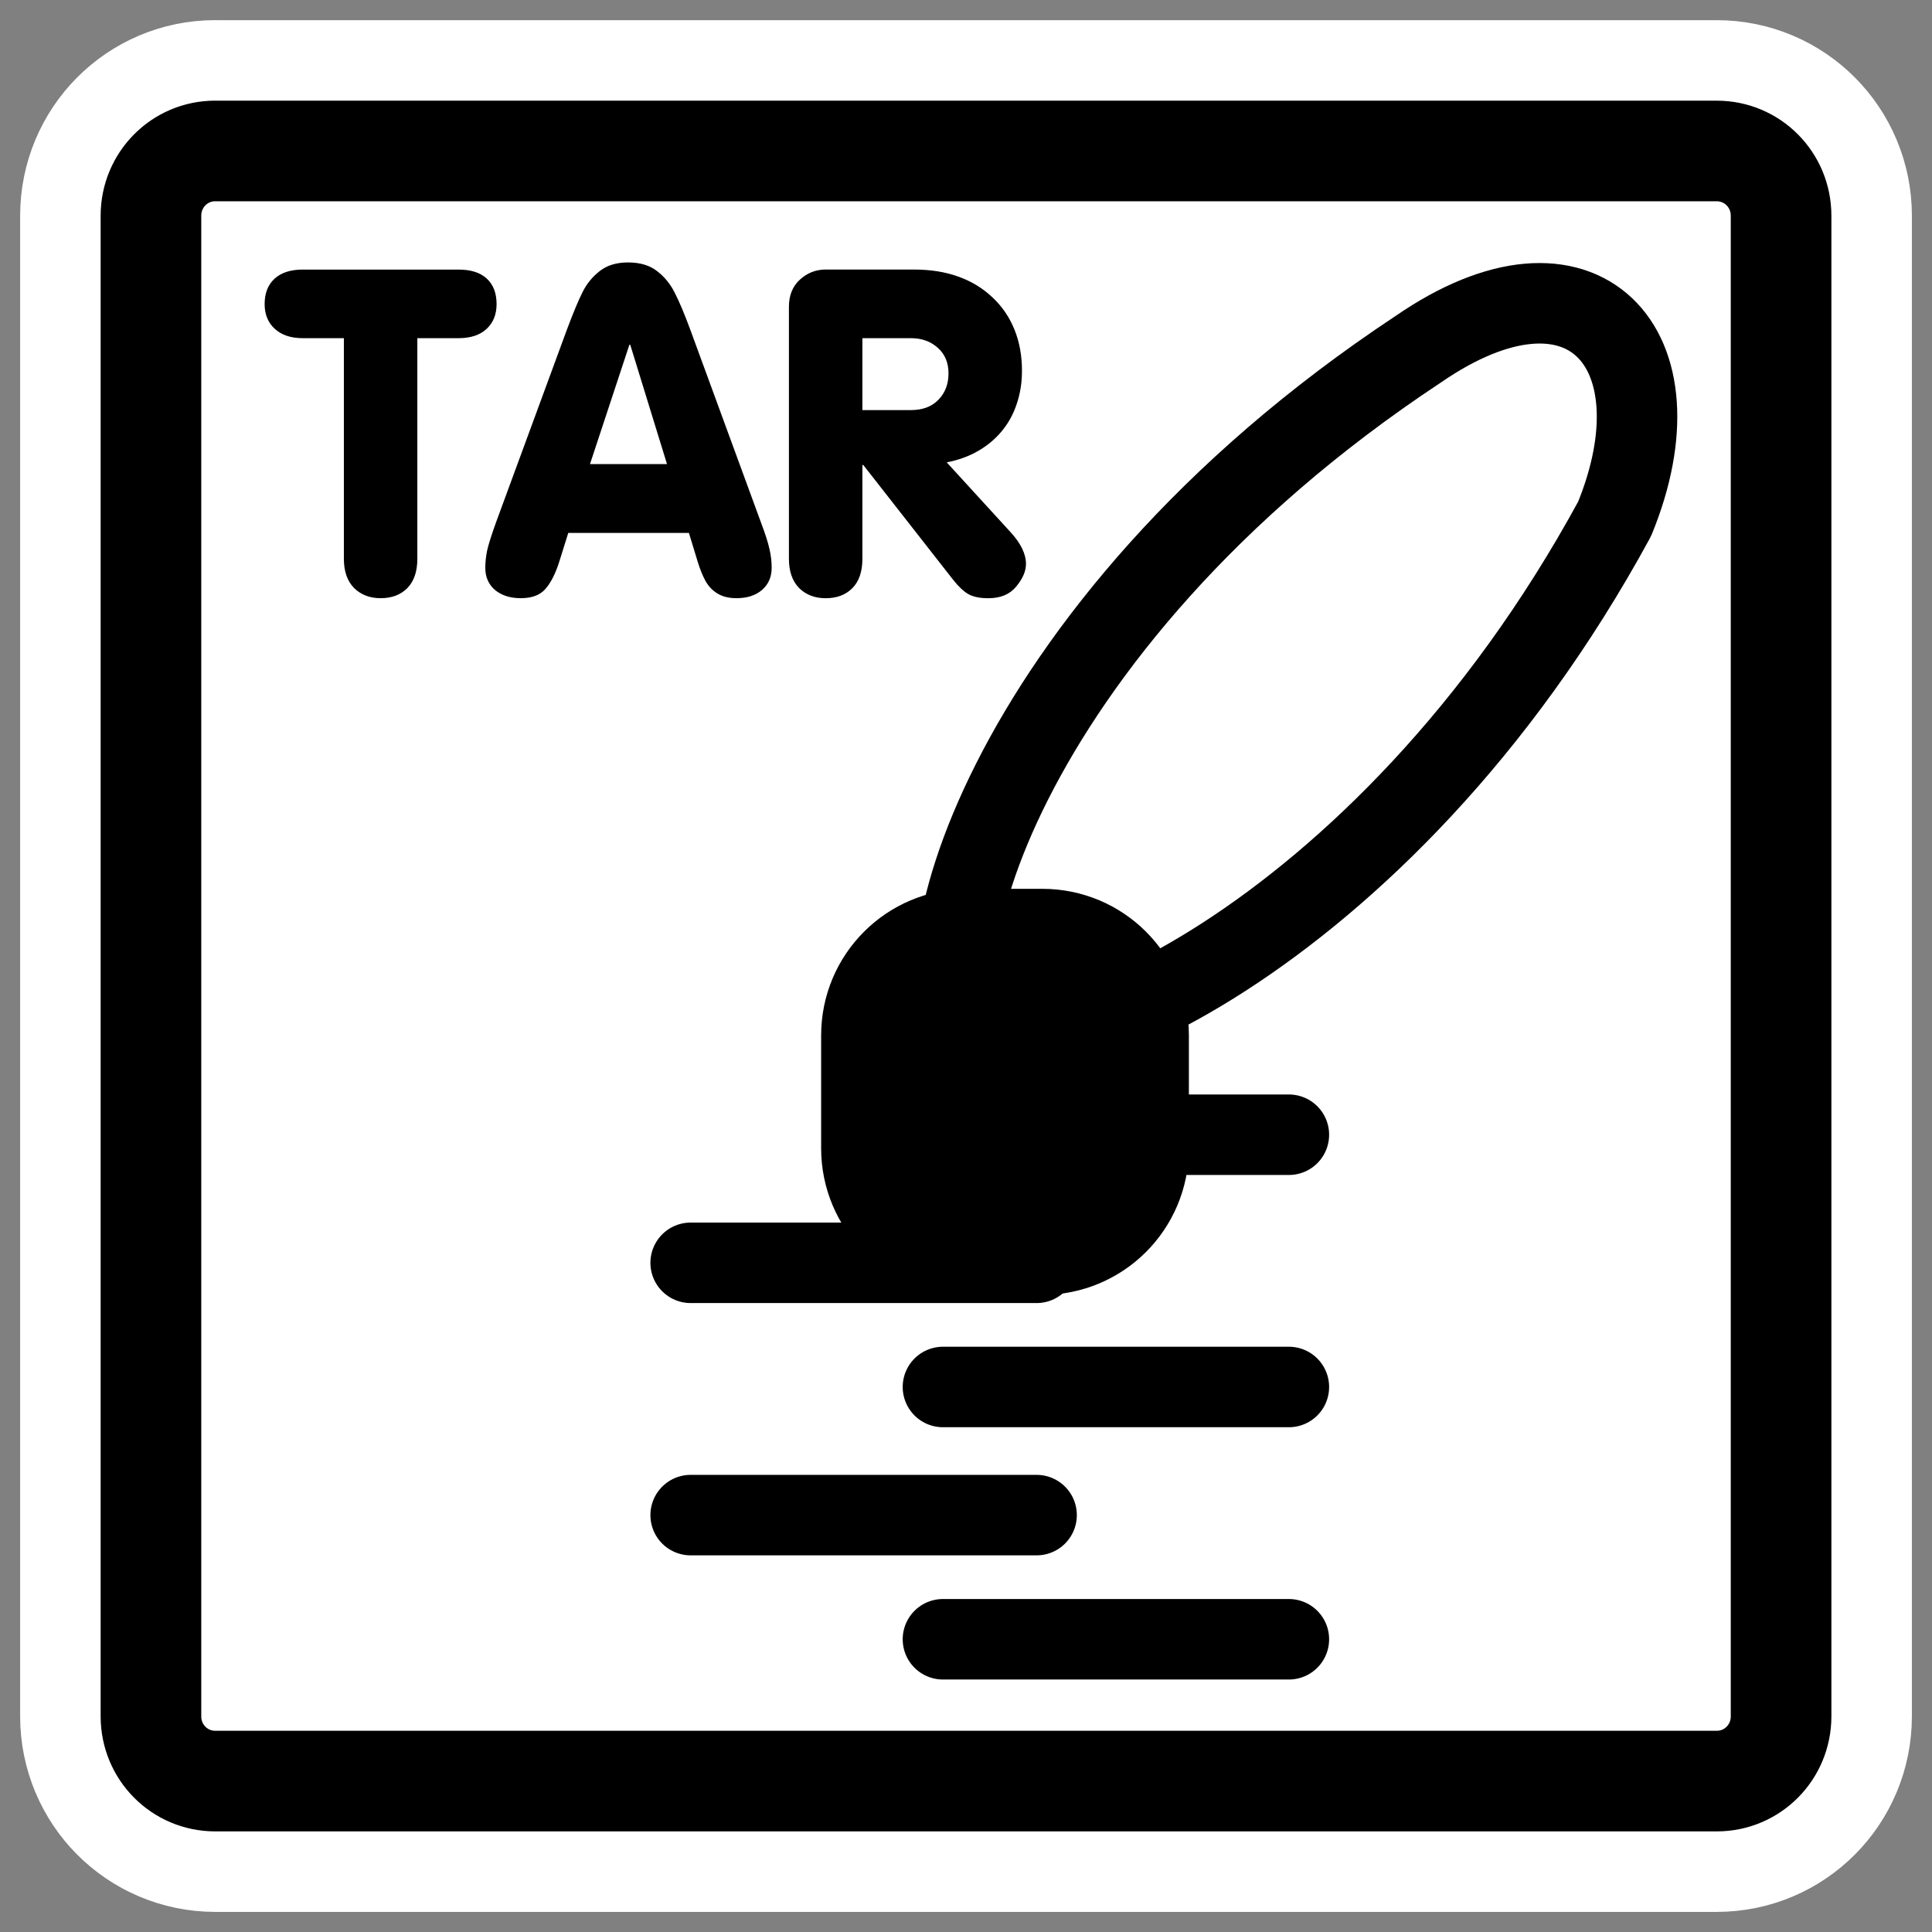
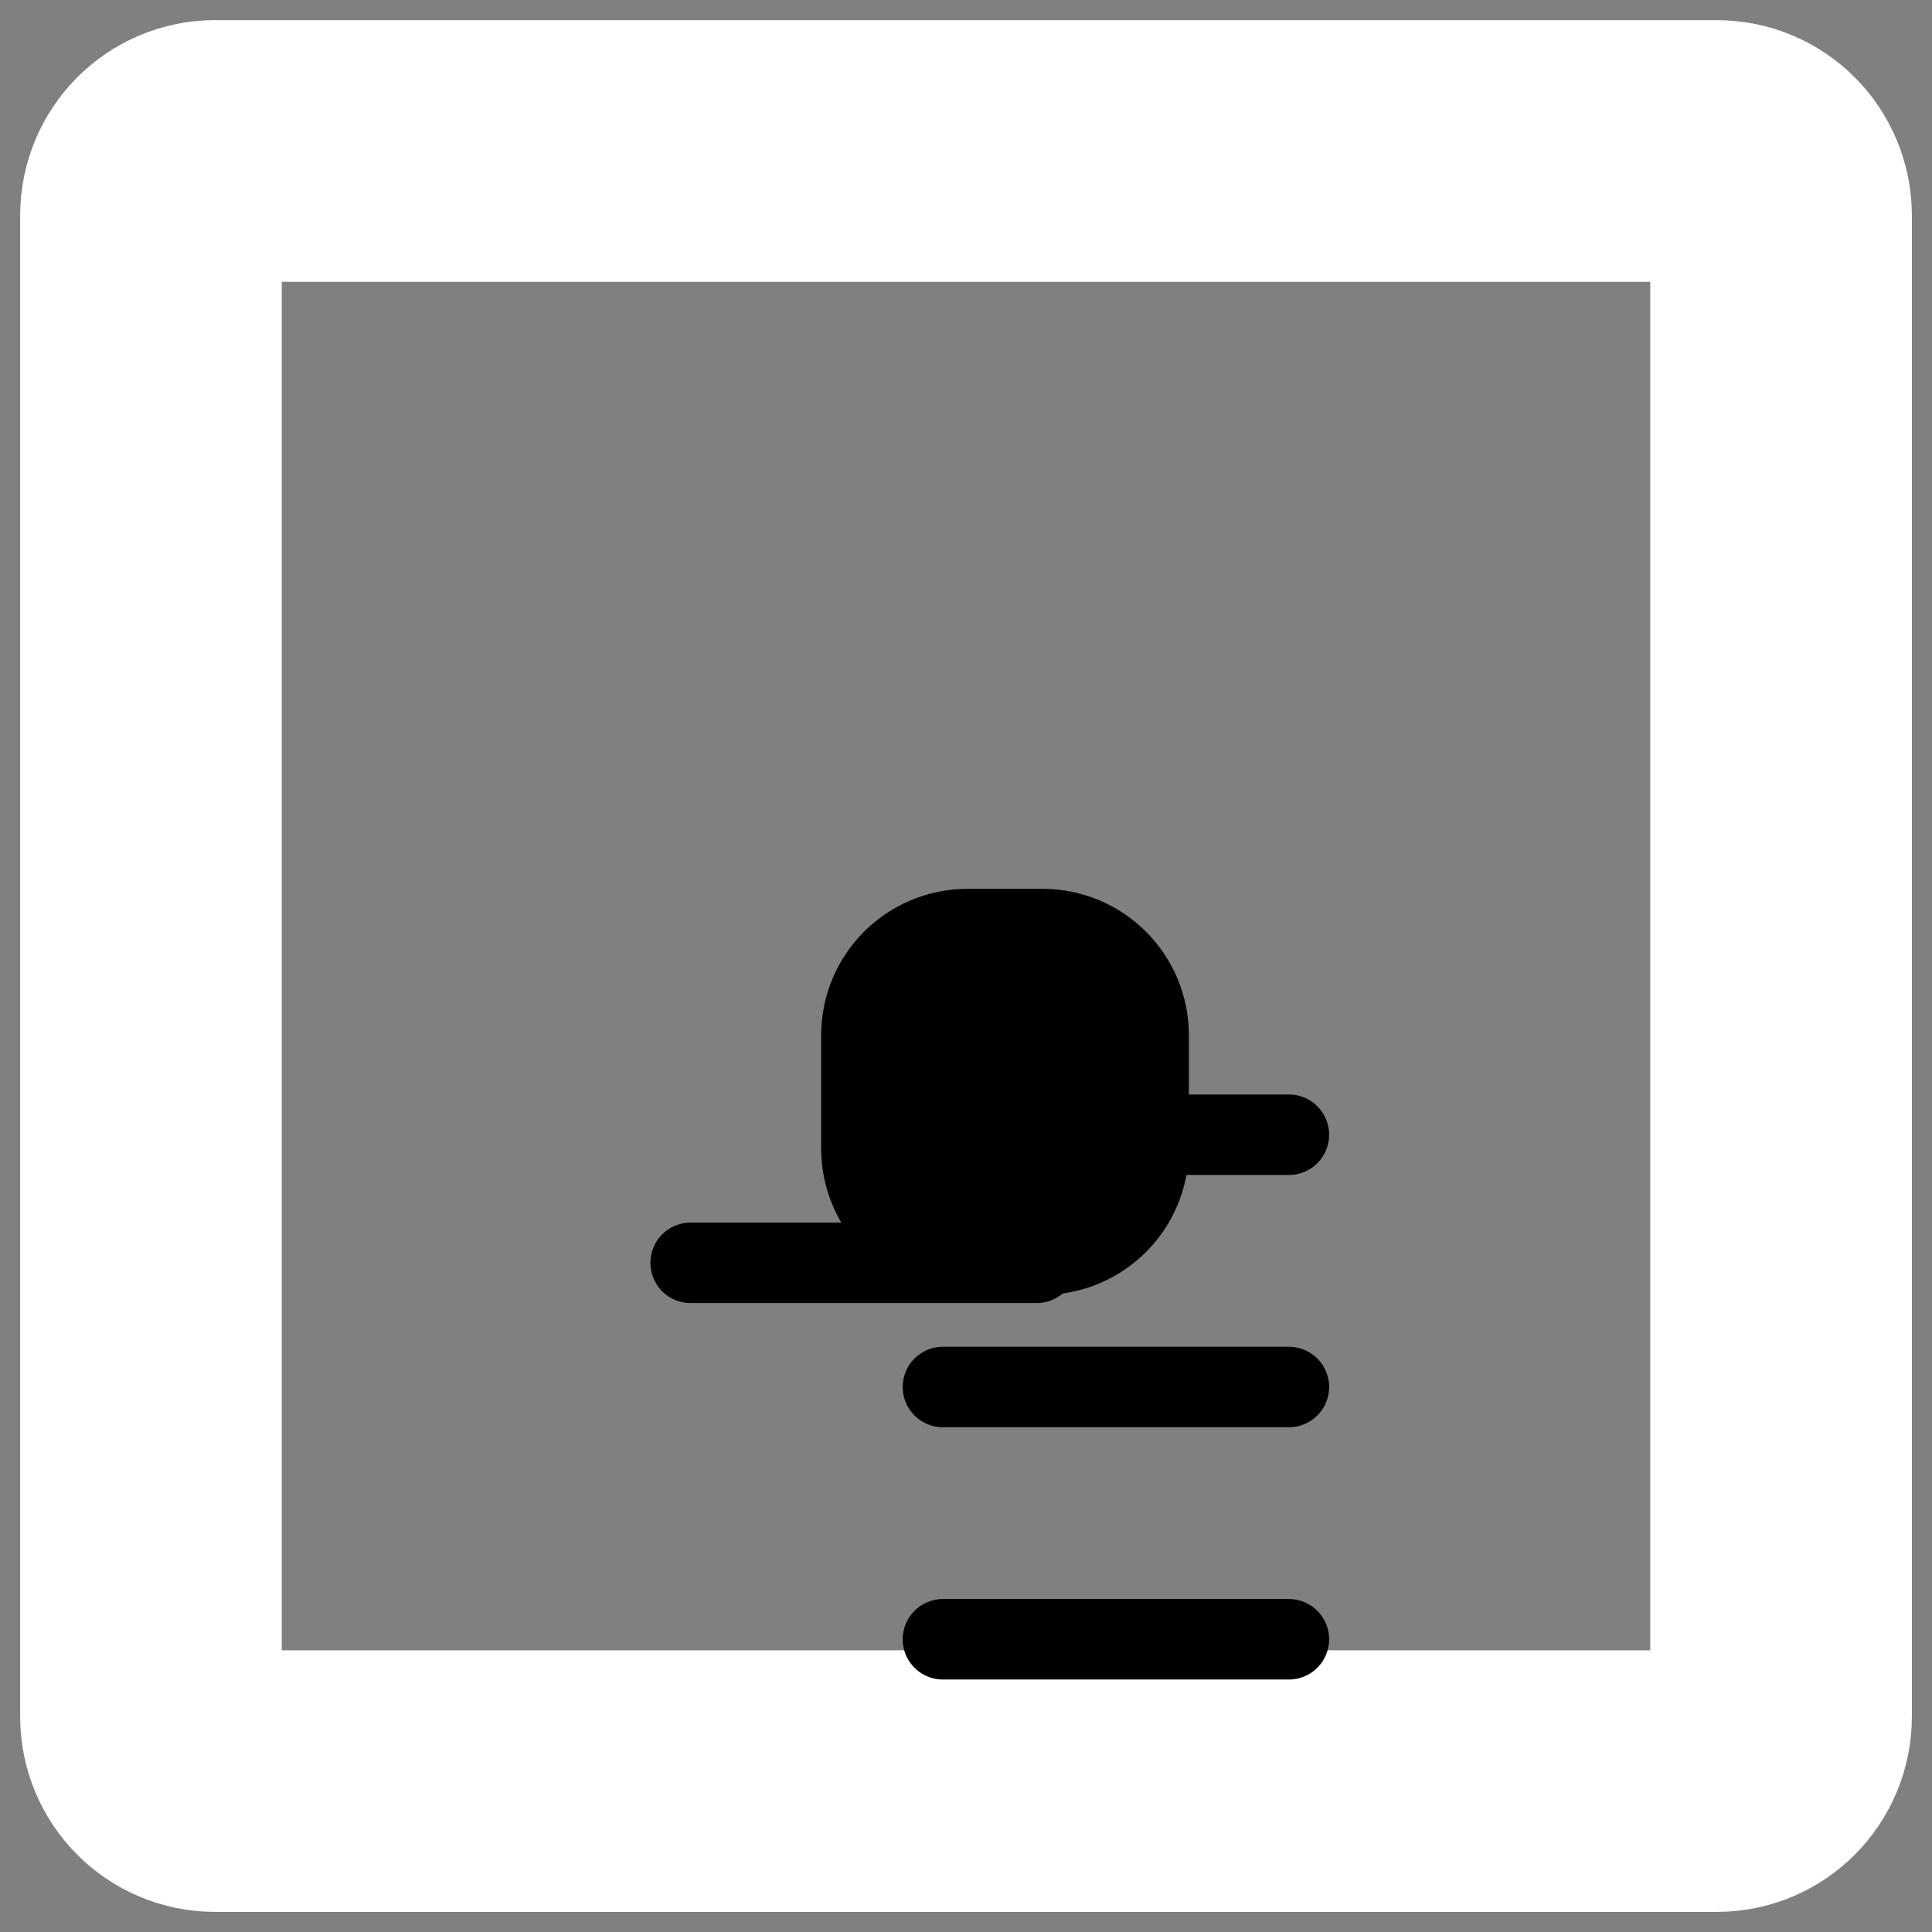
<svg xmlns="http://www.w3.org/2000/svg" _SVGFile__filename="oldscale/mimetypes/tar.svg" version="1.0" viewBox="0 0 60 60">
  <rect x="0" y="0" width="60" height="60" fill="#808080" stroke="none" />
  <path d="m6.683 4.688c-1.105 0-1.995 0.896-1.995 2.01v46.606c0 1.113 0.89 2.009 1.995 2.009h46.634c1.106 0 1.996-0.896 1.996-2.009v-46.606c0-1.113-0.89-2.009-1.996-2.009h-46.634z" fill="none" stroke="#fff" stroke-linecap="round" stroke-linejoin="round" stroke-width="8.125" />
-   <path d="m6.683 4.688c-1.105 0-1.995 0.896-1.995 2.01v46.606c0 1.113 0.89 2.009 1.995 2.009h46.634c1.106 0 1.996-0.896 1.996-2.009v-46.606c0-1.113-0.89-2.009-1.996-2.009h-46.634z" fill="#fff" fill-rule="evenodd" stroke="#000" stroke-linecap="round" stroke-linejoin="round" stroke-width="3.125" />
  <path transform="translate(.303 -.145)" d="m21.146 39.363h10.743" fill="none" stroke="#000" stroke-linecap="round" stroke-linejoin="round" stroke-width="2.5" />
-   <path transform="translate(.303 -.145)" d="m21.146 47.198h10.743" fill="none" stroke="#000" stroke-linecap="round" stroke-linejoin="round" stroke-width="2.5" />
  <path transform="translate(.303 -.145)" d="m28.981 35.385h10.743" fill="none" stroke="#000" stroke-linecap="round" stroke-linejoin="round" stroke-width="2.5" />
  <path transform="translate(.303 -.145)" d="m28.981 43.219h10.743" fill="none" stroke="#000" stroke-linecap="round" stroke-linejoin="round" stroke-width="2.5" />
  <path transform="translate(.303 -.145)" d="m28.981 51.054h10.743" fill="none" stroke="#000" stroke-linecap="round" stroke-linejoin="round" stroke-width="2.5" />
-   <path transform="translate(.303 -.145)" d="m43.731 10.998c5.125-3.541 8.285-0.045 6.108 5.264-7.269 13.362-18.487 17.675-19.771 15.693-2.19-0.881 0.456-12.219 13.663-20.957z" fill="#fff" fill-rule="evenodd" stroke="#000" stroke-linecap="round" stroke-linejoin="round" stroke-width="2.5" />
  <path transform="translate(.303 -.145)" d="m29.753 28.998c-1.831 0-3.305 1.474-3.305 3.305v3.501c0 1.831 1.474 3.305 3.305 3.305h2.311c1.831 0 3.305-1.474 3.305-3.305v-3.501c0-1.831-1.474-3.305-3.305-3.305h-2.311z" fill-rule="evenodd" stroke="#000" stroke-linecap="round" stroke-linejoin="round" stroke-width="2.5" />
-   <path transform="matrix(1.173 0 0 1.173 .303 -.145)" d="m20.629 14.918v-6.673c0-0.301 0.096-0.539 0.287-0.715 0.196-0.18 0.424-0.27 0.686-0.27h2.338c0.437 0 0.83 0.062 1.177 0.188 0.348 0.125 0.649 0.309 0.903 0.551 0.254 0.238 0.447 0.521 0.58 0.85 0.133 0.328 0.199 0.692 0.199 1.09 0 0.316-0.047 0.611-0.141 0.885-0.089 0.269-0.222 0.51-0.398 0.72-0.172 0.207-0.381 0.381-0.627 0.522s-0.521 0.24-0.826 0.299l1.687 1.845c0.274 0.297 0.411 0.579 0.411 0.844 0 0.192-0.086 0.391-0.258 0.598-0.168 0.207-0.414 0.31-0.739 0.31-0.226 0-0.404-0.037-0.533-0.111-0.125-0.074-0.256-0.197-0.392-0.369l-2.385-3.047h-0.024v2.484c0 0.34-0.089 0.6-0.269 0.78-0.176 0.176-0.41 0.263-0.703 0.263-0.285 0-0.52-0.089-0.703-0.269-0.18-0.184-0.27-0.442-0.27-0.774zm1.945-5.841v1.904h1.284c0.308 0 0.55-0.09 0.726-0.27 0.18-0.183 0.27-0.418 0.27-0.703 0-0.281-0.094-0.506-0.281-0.673-0.188-0.172-0.426-0.258-0.715-0.258h-1.284zm-9.697 4.869 1.875-5.098c0.168-0.449 0.307-0.781 0.416-0.996 0.11-0.219 0.26-0.402 0.451-0.551 0.192-0.152 0.442-0.229 0.75-0.229 0.317 0 0.573 0.076 0.768 0.229 0.199 0.152 0.355 0.344 0.469 0.574 0.117 0.227 0.254 0.551 0.41 0.973l1.869 5.098c0.117 0.308 0.193 0.547 0.229 0.715 0.039 0.164 0.058 0.33 0.058 0.498 0 0.242-0.086 0.437-0.258 0.586-0.168 0.144-0.392 0.216-0.674 0.216-0.195 0-0.359-0.039-0.492-0.117s-0.24-0.187-0.322-0.328c-0.078-0.141-0.148-0.312-0.211-0.516l-0.234-0.767h-3.194l-0.24 0.767c-0.101 0.317-0.224 0.557-0.369 0.721-0.141 0.16-0.357 0.24-0.65 0.24-0.278 0-0.504-0.072-0.68-0.216-0.172-0.149-0.258-0.344-0.258-0.586 0-0.145 0.016-0.295 0.047-0.451 0.035-0.161 0.115-0.415 0.24-0.762zm4.524-1.535-0.973-3.159h-0.023l-1.043 3.159h2.039zm-8.555 2.507v-5.841h-1.09c-0.312 0-0.559-0.082-0.738-0.246-0.18-0.164-0.27-0.383-0.27-0.656 0-0.289 0.088-0.514 0.264-0.674 0.176-0.16 0.424-0.24 0.744-0.24h4.125c0.328 0 0.578 0.08 0.75 0.24 0.172 0.16 0.258 0.385 0.258 0.674 0 0.274-0.088 0.492-0.264 0.656-0.176 0.164-0.424 0.246-0.744 0.246h-1.09v5.841c0 0.34-0.09 0.6-0.269 0.78-0.176 0.176-0.41 0.263-0.703 0.263-0.285 0-0.519-0.089-0.703-0.269-0.18-0.184-0.27-0.442-0.27-0.774z" />
</svg>